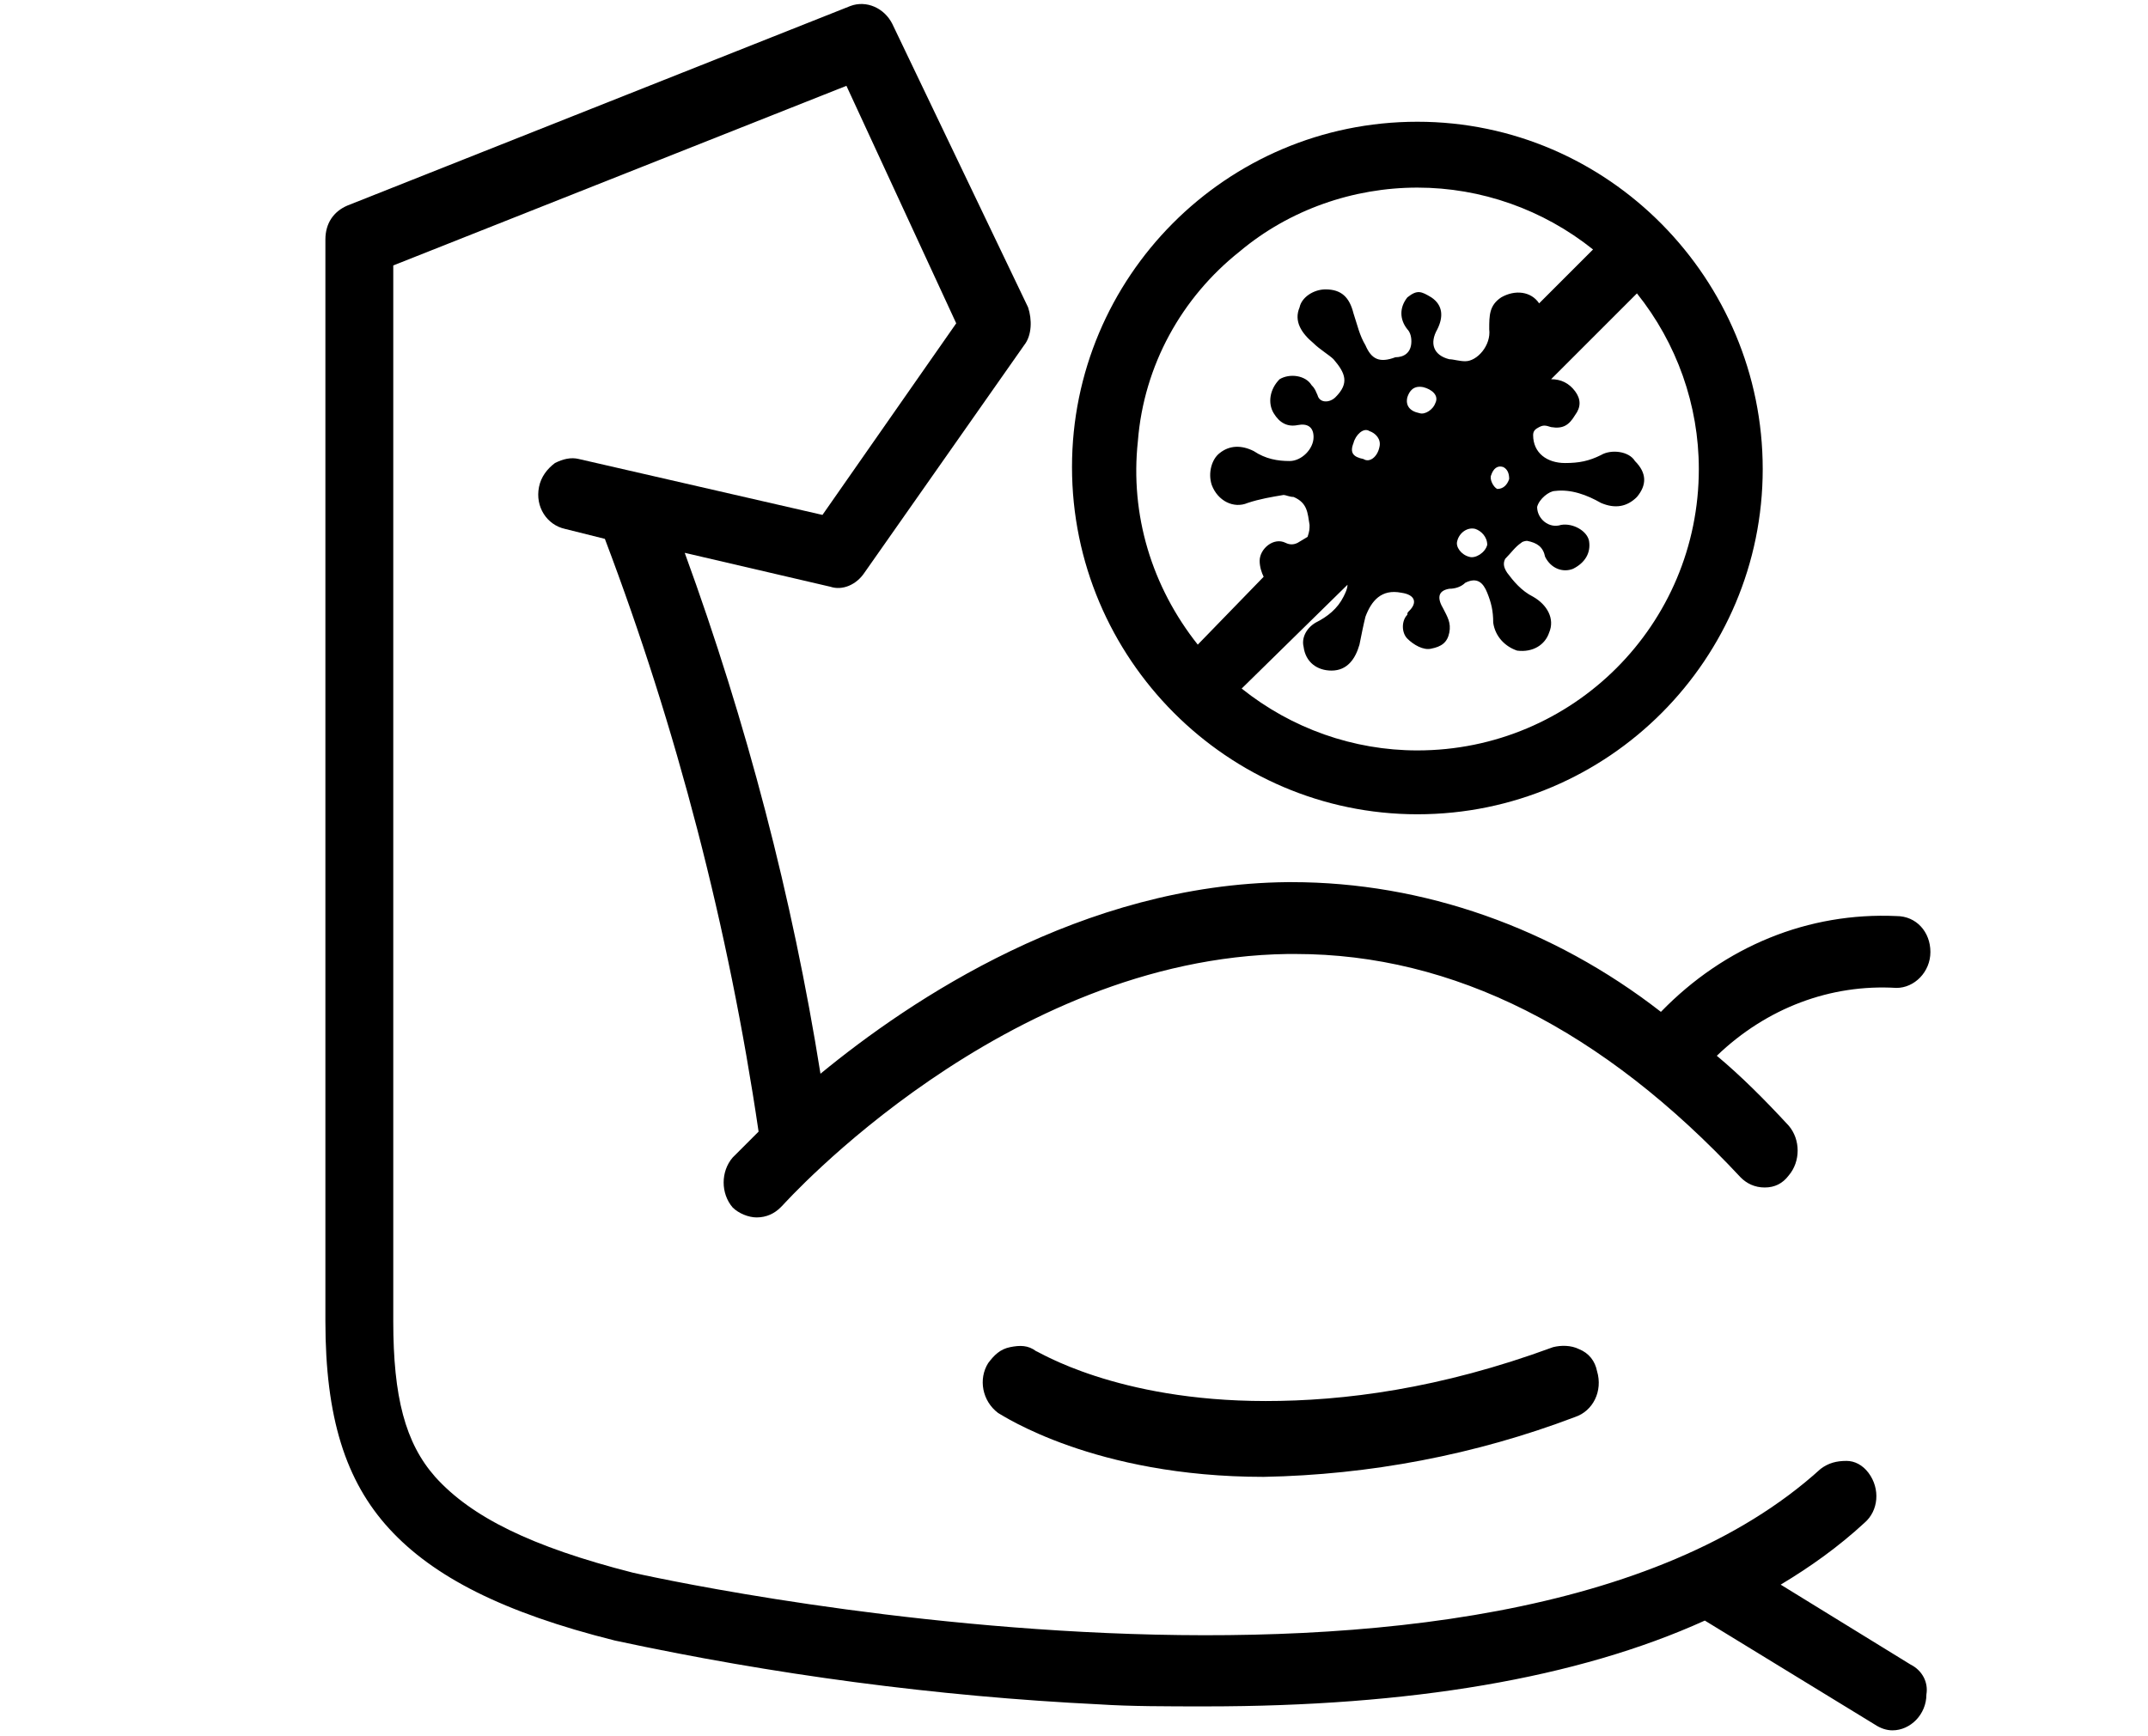
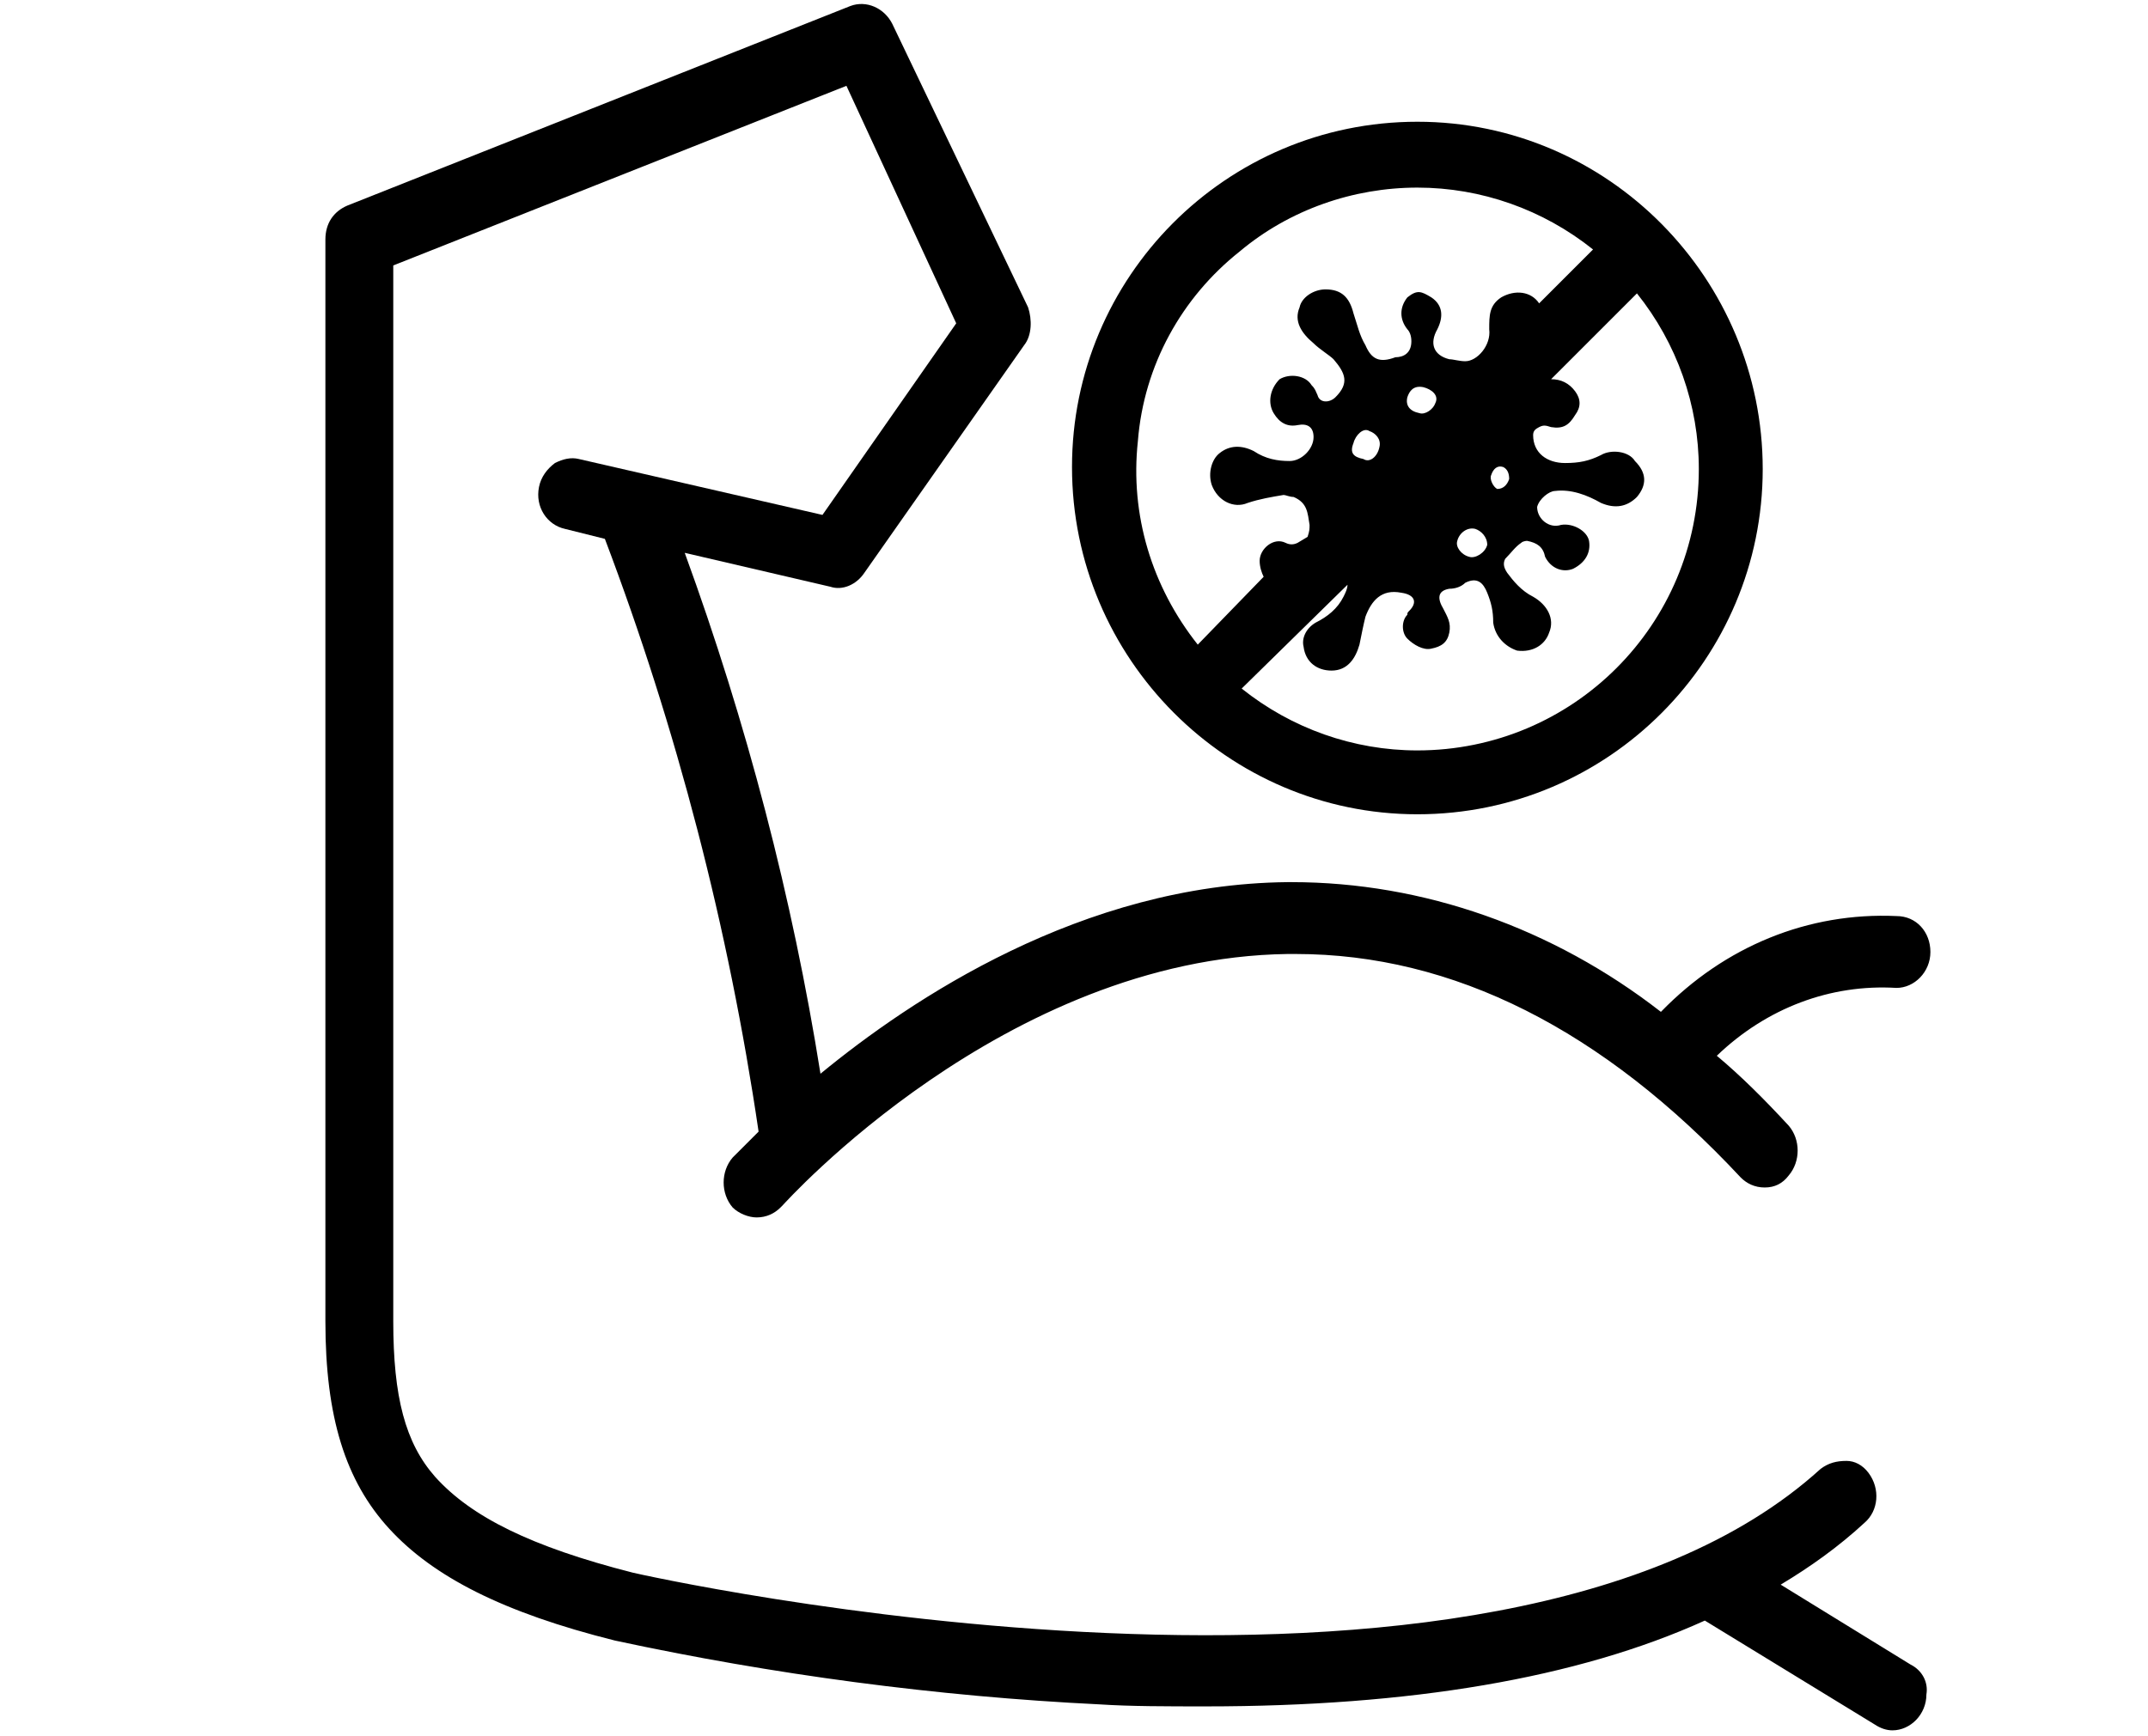
<svg xmlns="http://www.w3.org/2000/svg" version="1.1" id="Main" x="0px" y="0px" viewBox="0 0 107.6 87" style="enable-background:new 0 0 107.6 87;" xml:space="preserve">
  <g>
    <path d="M71,40.8c9.6,0,17.3-7.8,17.3-17.3S80.6,6.1,71,6.1c-9.6,0-17.3,7.8-17.3,17.3C53.7,33,61.5,40.8,71,40.8z M62.1,12.6   c2.5-2.1,5.7-3.2,8.9-3.2c3.2,0,6.3,1.1,8.8,3.1l-2.7,2.7c-0.4-0.6-1.2-0.7-1.9-0.3c-0.6,0.4-0.6,0.9-0.6,1.6   c0.1,0.8-0.6,1.6-1.2,1.6c-0.3,0-0.6-0.1-0.8-0.1c-0.8-0.2-1-0.8-0.6-1.5c0.3-0.6,0.3-1.2-0.3-1.6c-0.5-0.3-0.7-0.4-1.2,0   c-0.4,0.5-0.4,1.1,0,1.6c0.1,0.1,0.2,0.3,0.2,0.6c0,0.6-0.4,0.8-0.8,0.8c-0.8,0.3-1.2,0.1-1.5-0.6c-0.3-0.5-0.4-1-0.6-1.6   c-0.2-0.8-0.6-1.2-1.4-1.2c-0.6,0-1.2,0.4-1.3,0.9c-0.3,0.7,0.1,1.3,0.7,1.8c0.3,0.3,0.8,0.6,1,0.8c0.6,0.7,0.8,1.2,0.1,1.9   c-0.3,0.3-0.8,0.3-0.9-0.1c-0.1-0.2-0.1-0.3-0.3-0.5c-0.3-0.5-1.1-0.6-1.6-0.3c-0.5,0.5-0.6,1.2-0.3,1.7c0.3,0.5,0.7,0.7,1.2,0.6   c0.5-0.1,0.8,0.1,0.8,0.6c0,0.6-0.6,1.2-1.2,1.2c-0.6,0-1.2-0.1-1.8-0.5c-0.6-0.3-1.2-0.3-1.7,0.1c-0.4,0.3-0.6,1-0.4,1.6   c0.3,0.8,1.1,1.2,1.8,0.9c0.6-0.2,1.2-0.3,1.8-0.4c0.1,0,0.3,0.1,0.5,0.1c0.7,0.3,0.7,0.8,0.8,1.4c0,0.2,0,0.3-0.1,0.6c0,0,0,0,0,0   L65,27.2c-0.2,0.1-0.4,0.1-0.6,0c-0.6-0.3-1.3,0.3-1.3,0.9c0,0.3,0.1,0.6,0.2,0.8L60,32.3c-2.3-2.9-3.4-6.5-3-10.2   C57.3,18.3,59.2,14.9,62.1,12.6L62.1,12.6z M67.8,22.2c0.1-0.4,0.5-0.8,0.8-0.6c0.3,0.1,0.6,0.4,0.5,0.8c-0.1,0.5-0.5,0.8-0.8,0.6   C67.8,22.9,67.6,22.7,67.8,22.2z M70.5,19.9c0.1-0.3,0.3-0.6,0.8-0.5c0.4,0.1,0.8,0.4,0.6,0.8c-0.1,0.3-0.5,0.6-0.8,0.5   C70.6,20.6,70.4,20.3,70.5,19.9z M67.5,29.3c0,0.2-0.1,0.4-0.2,0.6c-0.3,0.6-0.8,1-1.4,1.3c-0.5,0.3-0.7,0.8-0.6,1.2   c0.1,0.8,0.7,1.2,1.4,1.2c0.8,0,1.2-0.6,1.4-1.3c0.1-0.5,0.2-1,0.3-1.4c0.3-0.8,0.8-1.4,1.8-1.2c0.7,0.1,0.8,0.5,0.4,0.9   c-0.1,0.1-0.1,0.1-0.1,0.2c-0.3,0.3-0.3,0.9,0,1.2c0.3,0.3,0.8,0.6,1.2,0.5c0.5-0.1,0.8-0.3,0.9-0.8s-0.1-0.8-0.3-1.2   c-0.3-0.5-0.3-0.9,0.3-1c0.3,0,0.6-0.1,0.8-0.3c0.6-0.3,0.9,0,1.1,0.5c0.2,0.5,0.3,0.9,0.3,1.5c0.1,0.7,0.6,1.2,1.2,1.4   c0.8,0.1,1.4-0.3,1.6-0.9c0.3-0.7-0.1-1.4-0.8-1.8c-0.6-0.3-1-0.8-1.3-1.2c-0.2-0.3-0.2-0.5-0.1-0.7c0.3-0.3,0.5-0.6,0.8-0.8   c0.1-0.1,0.3-0.1,0.3-0.1c0.5,0.1,0.8,0.3,0.9,0.8c0.3,0.6,0.9,0.8,1.4,0.6c0.6-0.3,0.9-0.8,0.8-1.4c-0.1-0.5-0.8-0.9-1.4-0.8   c-0.6,0.2-1.2-0.3-1.2-0.9c0.1-0.4,0.6-0.8,0.9-0.8c0.8-0.1,1.6,0.2,2.3,0.6c0.7,0.3,1.3,0.2,1.8-0.3c0.5-0.6,0.5-1.2-0.1-1.8   c-0.3-0.5-1.2-0.6-1.7-0.3c-0.6,0.3-1.1,0.4-1.8,0.4c-0.9,0-1.6-0.5-1.6-1.4c0-0.2,0.1-0.3,0.3-0.4c0.2-0.1,0.3-0.1,0.6,0   c0.6,0.1,0.9-0.1,1.2-0.6c0.3-0.4,0.3-0.8,0-1.2c-0.3-0.4-0.7-0.6-1.2-0.6c0,0,0,0,0,0l4.3-4.3c2,2.5,3.1,5.6,3.1,8.8   c0,7.8-6.3,14.1-14.1,14.1c-3.2,0-6.3-1.1-8.8-3.1L67.5,29.3z M73,27.1c0.1-0.4,0.5-0.7,0.9-0.6c0.3,0.1,0.6,0.4,0.6,0.8   c-0.1,0.4-0.6,0.7-0.9,0.6C73.2,27.8,72.9,27.4,73,27.1z M74.7,23.8c0.1-0.3,0.3-0.5,0.6-0.4c0.2,0.1,0.3,0.3,0.3,0.6   c-0.1,0.3-0.3,0.5-0.6,0.5C74.8,24.4,74.6,24,74.7,23.8z" />
    <path d="M95.7,83.4l-6.5-4c1.5-0.9,2.9-1.9,4.2-3.1c0.7-0.6,0.8-1.7,0.2-2.5c-0.3-0.4-0.7-0.6-1.1-0.6c-0.5,0-0.9,0.1-1.3,0.4   c-16.4,14.9-59.1,5.3-59.5,5.2c-5.1-1.3-8.1-2.8-9.9-4.8c-1.5-1.7-2.1-4-2.1-7.8V13.3l22.7-9l5.5,11.9l-6.7,9.6L29,23   c-0.4-0.1-0.8,0-1.2,0.2c-0.4,0.3-0.7,0.7-0.8,1.2c-0.2,1,0.4,1.9,1.3,2.1l2,0.5c3.6,9.5,6.2,19.5,7.7,29.7c-0.6,0.6-1,1-1.2,1.2   c-0.1,0.1-0.1,0.1-0.1,0.1c-0.6,0.7-0.6,1.8,0,2.5c0.3,0.3,0.8,0.5,1.2,0.5c0.5,0,0.9-0.2,1.2-0.5l0.1-0.1   c0.1-0.1,11.1-12.4,25.3-12.6h0.4c7.9,0,15.4,3.8,22.3,11.2c0.3,0.3,0.7,0.5,1.2,0.5c0,0,0,0,0,0c0.5,0,0.9-0.2,1.2-0.6   c0.6-0.7,0.6-1.8,0-2.5c-1.2-1.3-2.4-2.5-3.6-3.5c2.5-2.4,5.7-3.6,9-3.4l0,0c0.9,0,1.7-0.8,1.7-1.8c0-1-0.7-1.8-1.7-1.8   c-4.4-0.2-8.6,1.5-11.8,4.8c-5.4-4.2-11.9-6.5-18.5-6.5c-0.1,0-0.2,0-0.2,0c-10.3,0.1-18.9,5.9-23.4,9.6   c-1.4-8.8-3.7-17.6-6.8-26.1l7.3,1.7c0.6,0.2,1.3-0.1,1.7-0.7l8-11.4c0.4-0.5,0.4-1.3,0.2-1.9L44.7,1.2c-0.4-0.8-1.3-1.2-2.1-0.9   l-25.2,10c-0.7,0.3-1.1,0.9-1.1,1.7v54.2c0,4.8,1,8,3.2,10.4c2.2,2.4,5.7,4.2,11.3,5.6c7.9,1.7,16.1,2.8,24.3,3.2   c1.5,0.1,3.4,0.1,5.3,0.1c10.2,0,18.6-1.4,25-4.3l8.5,5.2c0.3,0.2,0.6,0.3,0.9,0.3c0.9,0,1.7-0.8,1.7-1.8   C96.6,84.3,96.3,83.7,95.7,83.4z" />
-     <path d="M79.1,67.6c-0.4-0.2-0.9-0.2-1.3-0.1l0,0c-5.7,2.1-10.5,2.7-14.4,2.7c-7.5,0-11.4-2.5-11.5-2.5l0,0   c-0.4-0.3-0.8-0.3-1.3-0.2c-0.5,0.1-0.8,0.4-1.1,0.8c-0.5,0.8-0.3,1.9,0.5,2.5c0.2,0.1,4.8,3.2,13.3,3.2c5.3-0.1,10.6-1.1,15.6-3   c0.9-0.3,1.4-1.3,1.1-2.3C79.9,68.2,79.6,67.8,79.1,67.6z" />
  </g>
</svg>